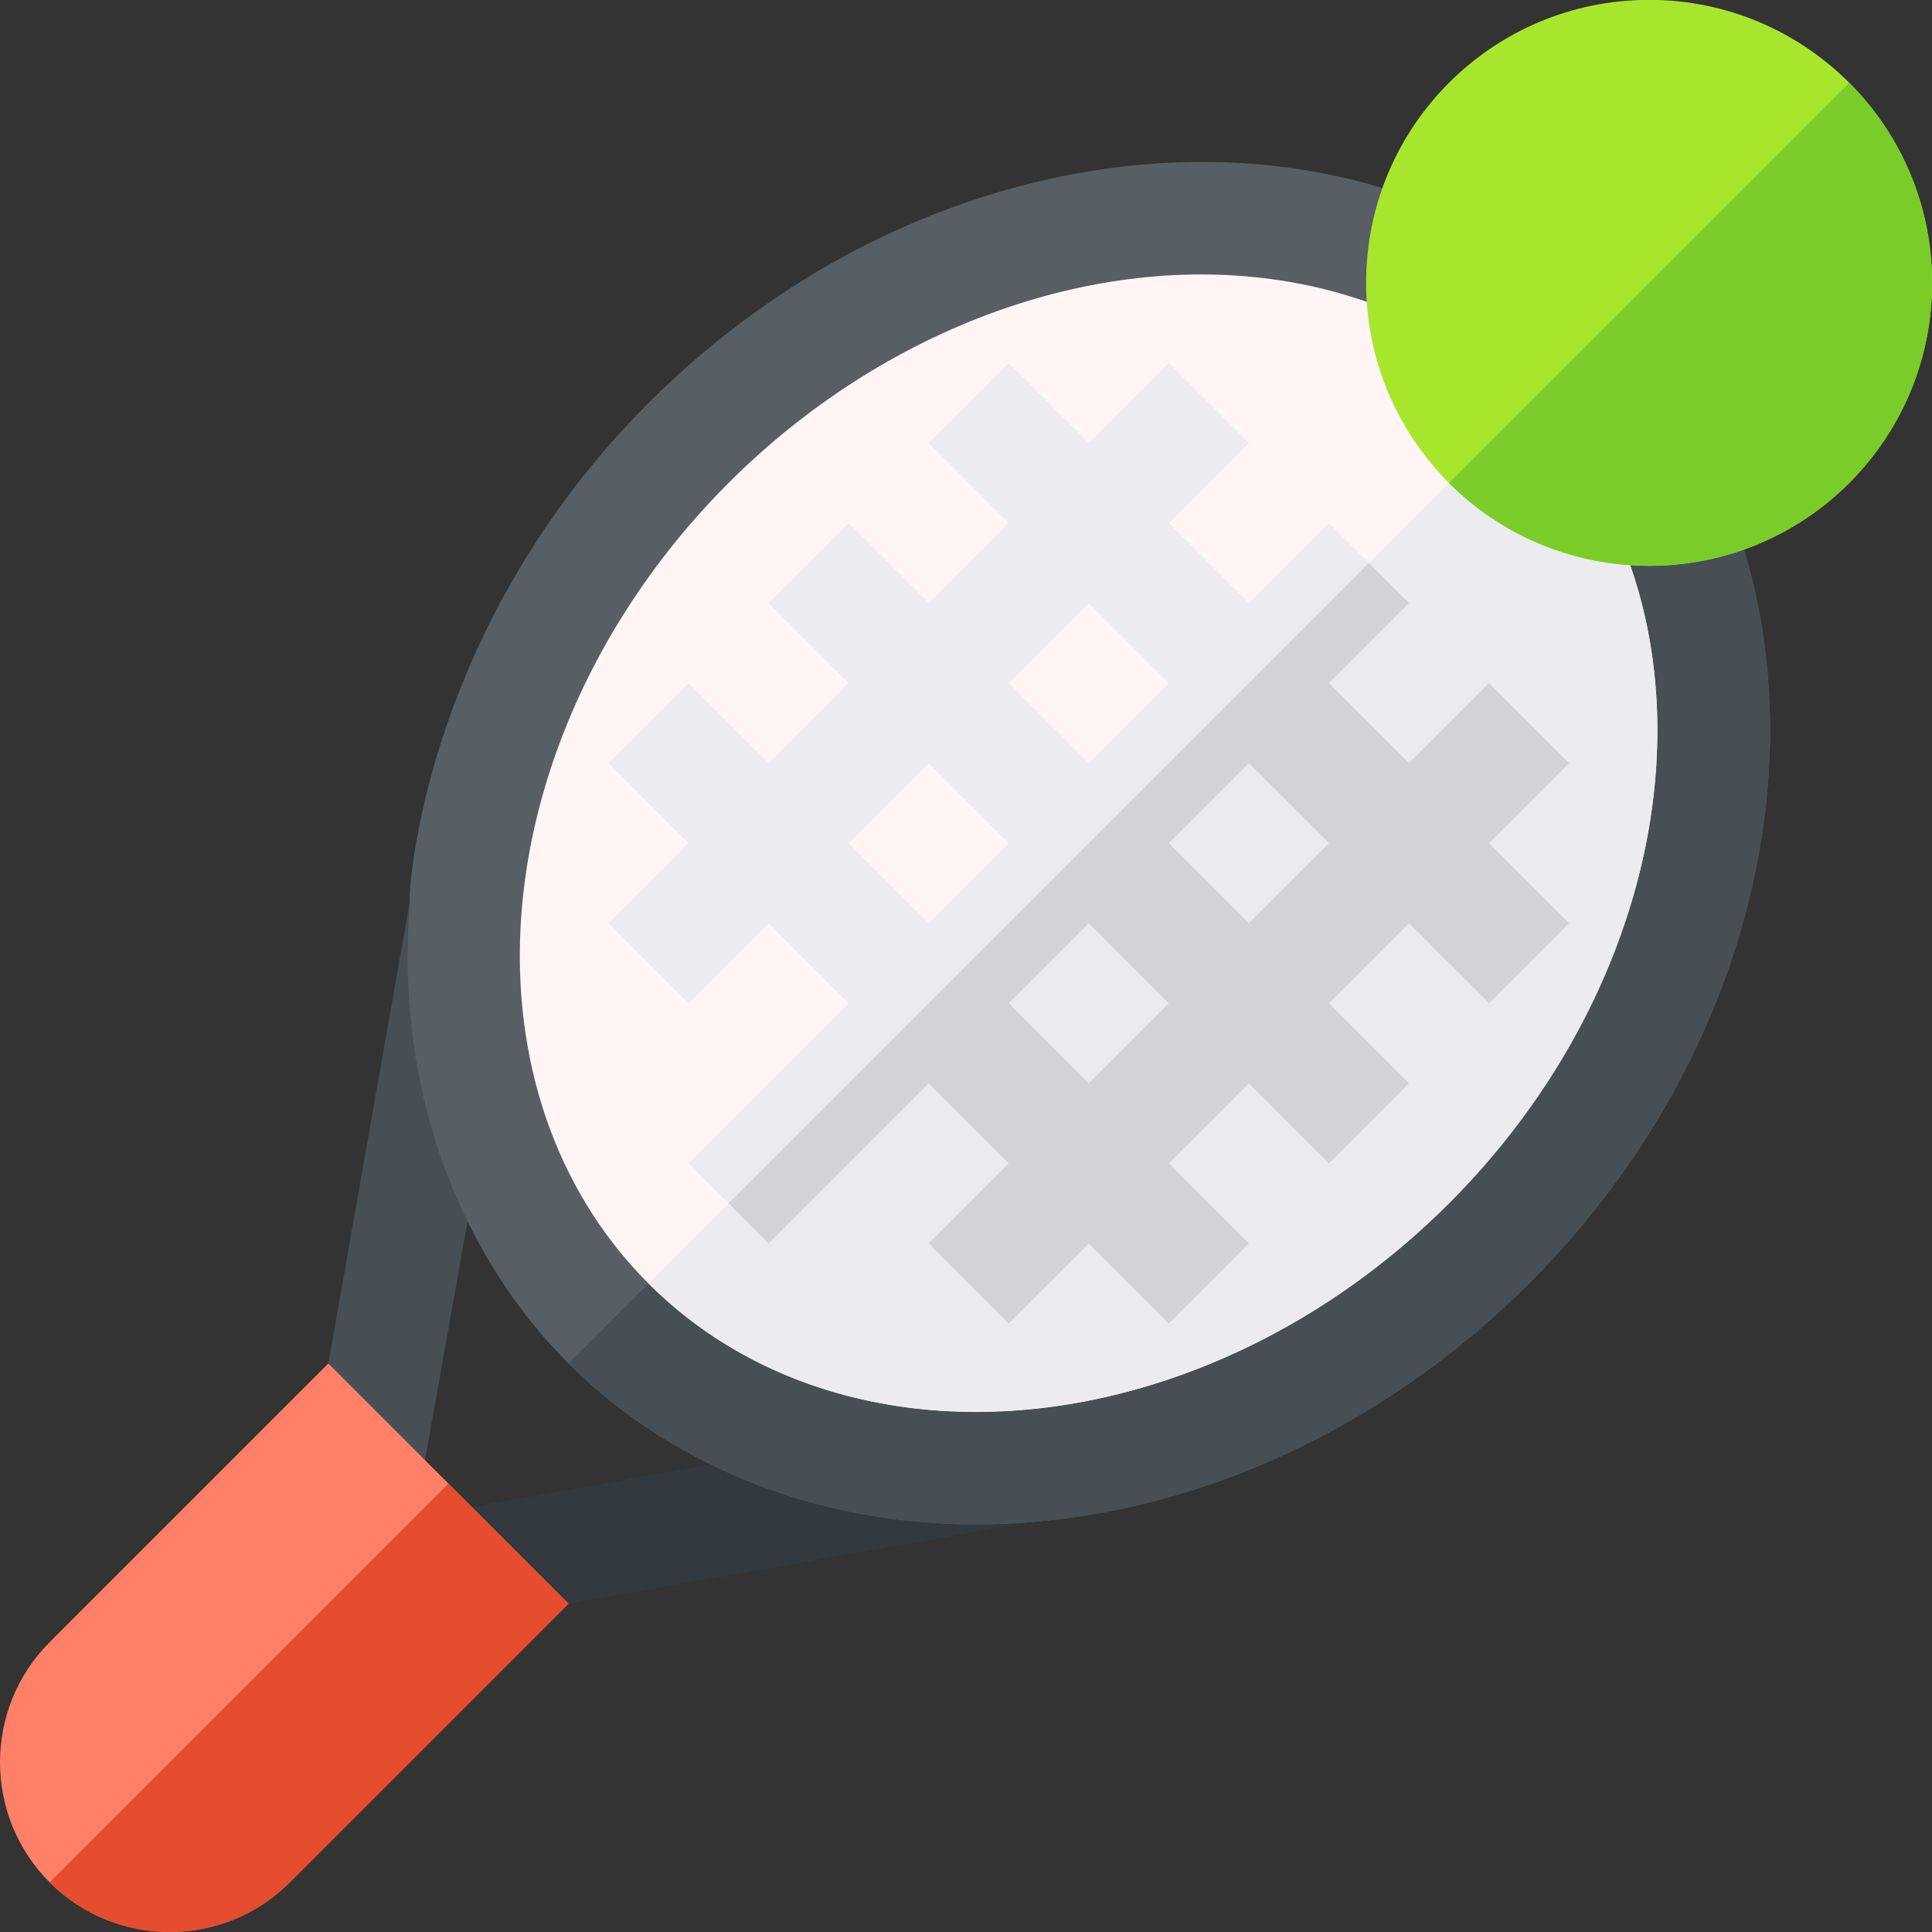
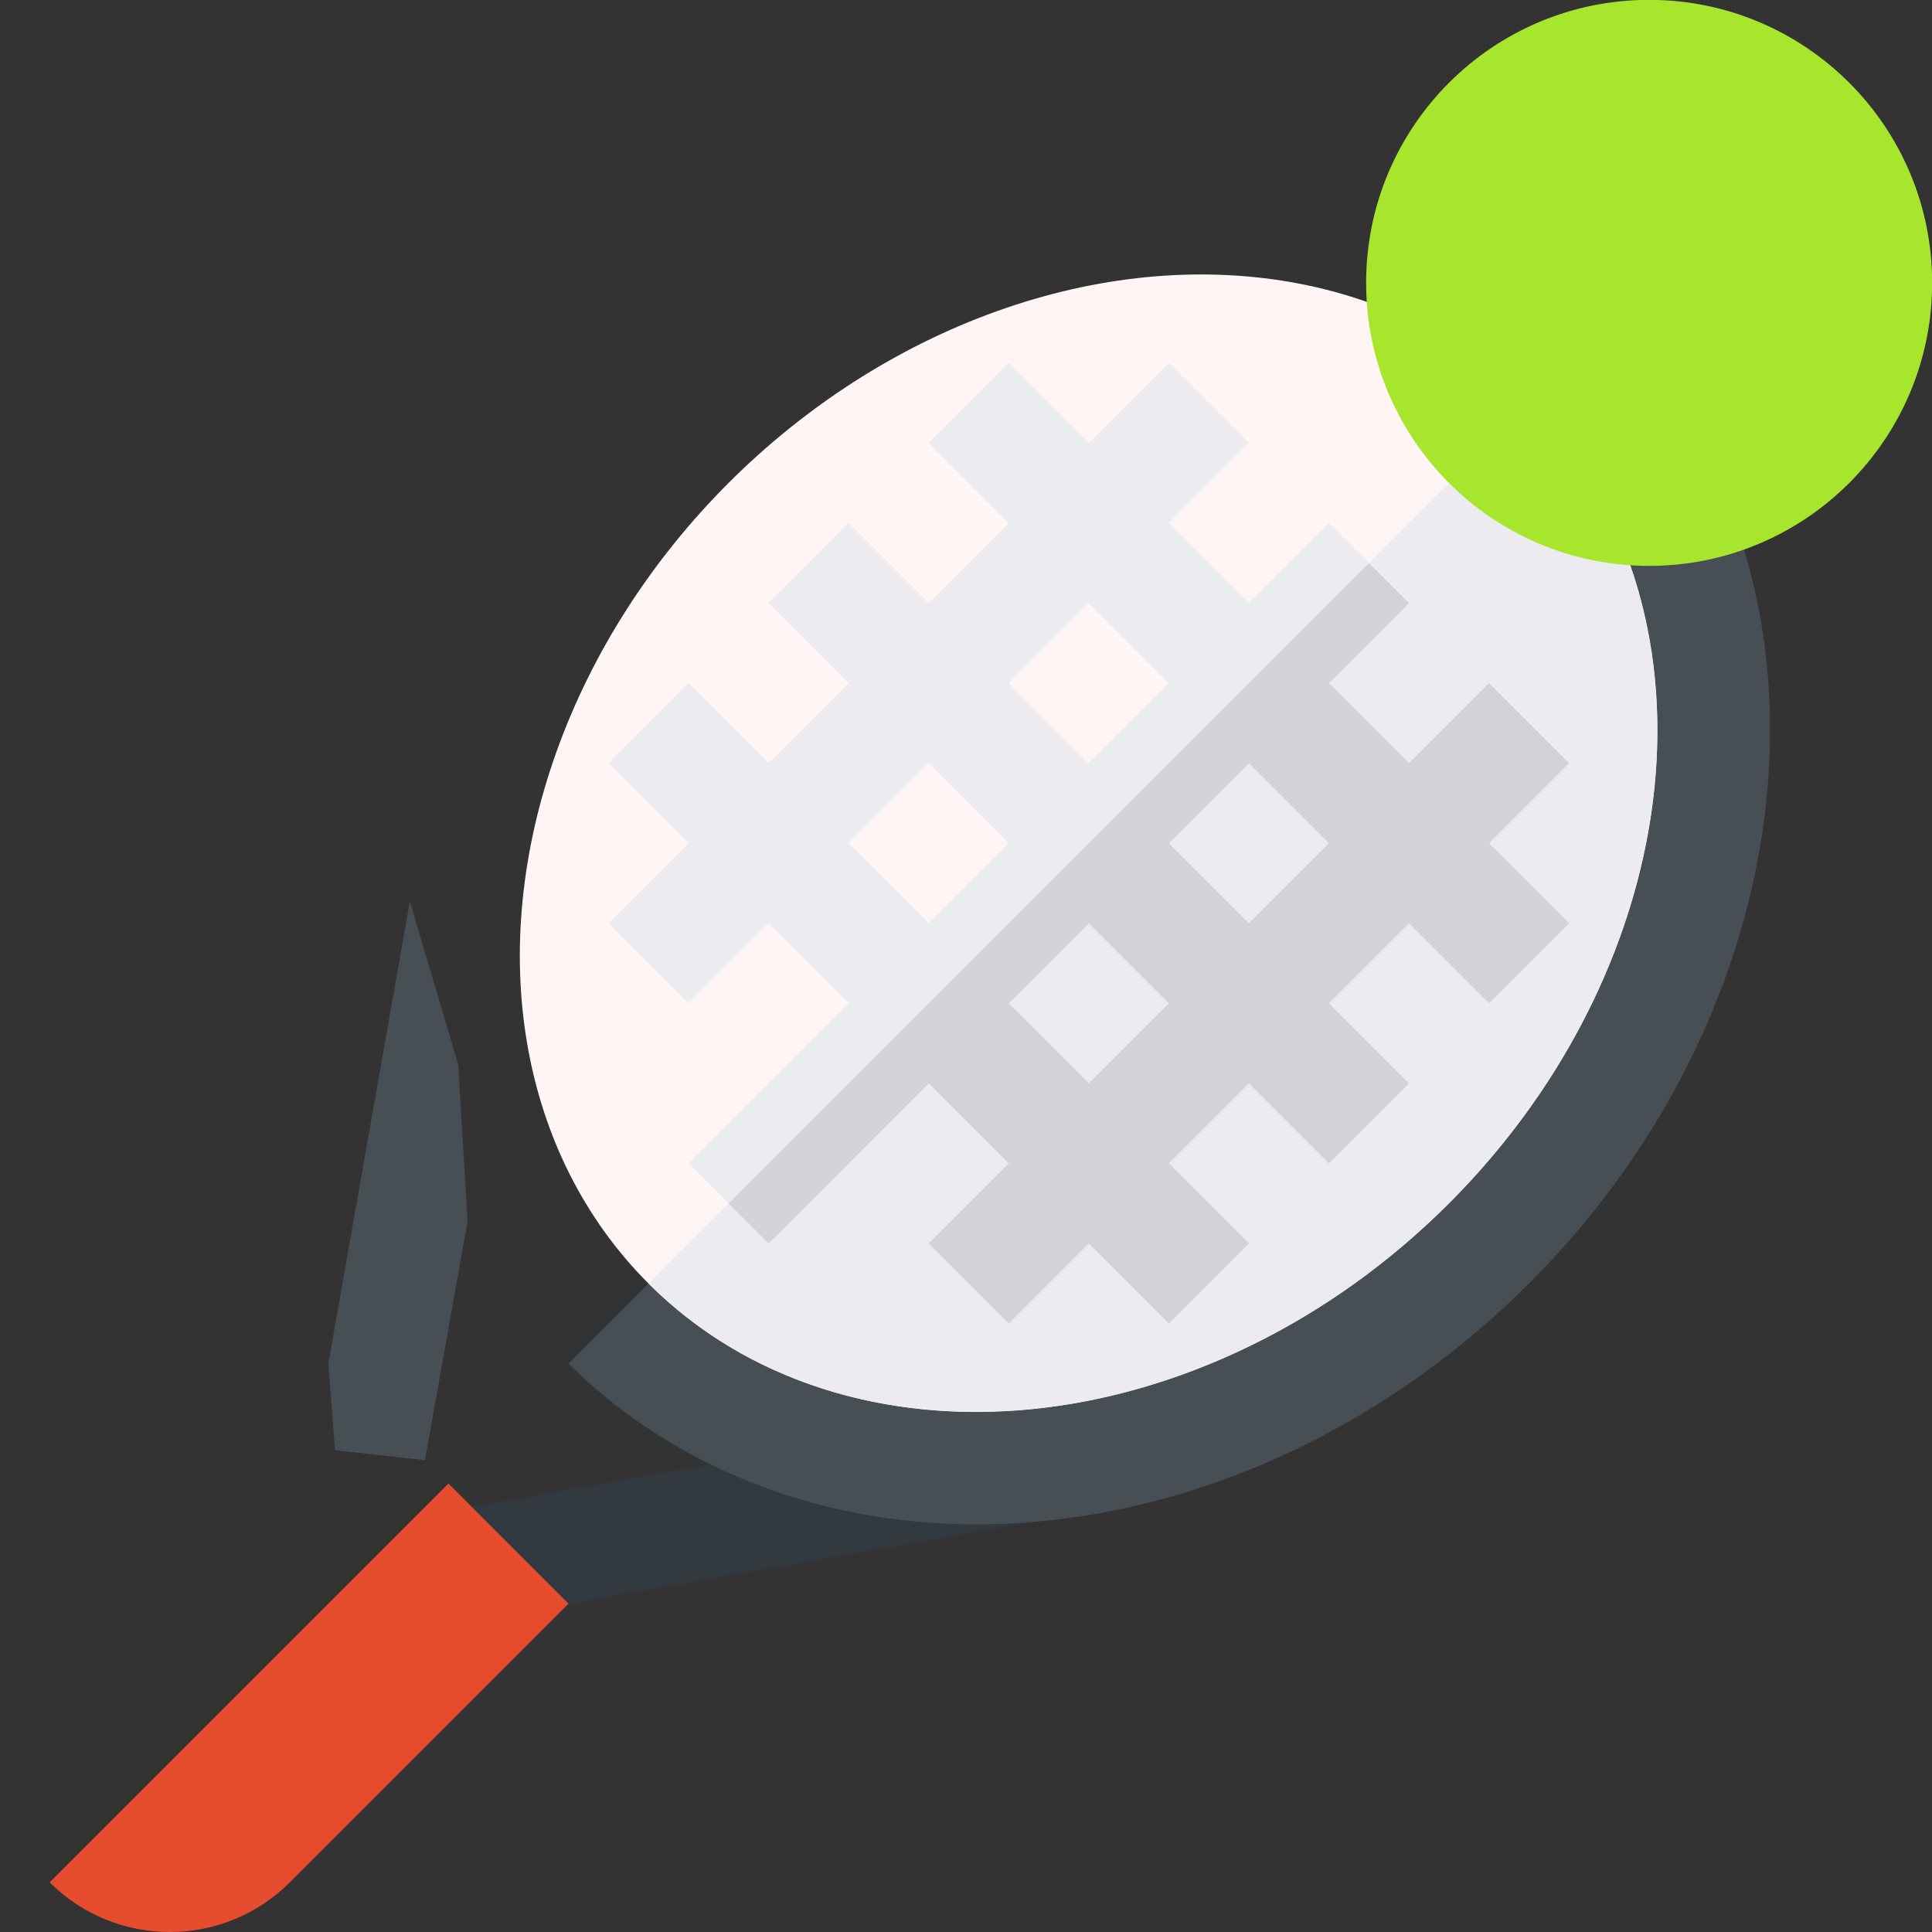
<svg xmlns="http://www.w3.org/2000/svg" id="Capa_1" enable-background="new 0 0 512 512" height="512" viewBox="0 0 512 512" width="512">
  <rect x="0" y="0" width="512" height="512" fill="#333333" stroke="none" />
  <g>
    <path d="m188.342 388.093-63.298 11.274 2.419 23.633 23.195 1.981 122.511-21.597-45.002-13.12z" fill="#32393f" />
    <path d="m123.907 323.658-2.465-41.453-12.826-43.374-21.597 122.511 1.758 22.971 23.856 2.643z" fill="#474f54" />
-     <path d="m426.43 85.57c-64.334-64.334-178.531-54.815-254.558 21.213-62.355 62.355-63.891 135.654-63.255 132.048-2.43 29.933 2.665 59.168 15.291 84.827 6.759 13.737 15.567 26.5 26.751 37.684s23.946 19.992 37.684 26.751c25.659 12.626 54.894 17.721 84.827 15.291 50.102-4.073 96.926-28.134 132.048-63.255 76.026-76.028 85.545-190.225 21.212-254.559z" fill="#575f64" />
    <path d="m273.169 403.384c50.102-4.073 96.926-28.134 132.048-63.255 76.028-76.028 85.547-190.225 21.213-254.558l-275.772 275.771c11.184 11.184 23.946 19.992 37.684 26.751 25.659 12.626 54.894 17.721 84.827 15.291z" fill="#474f54" />
    <ellipse cx="288.544" cy="223.456" fill="#fff5f5" rx="165" ry="135" transform="matrix(.707 -.707 .707 .707 -73.495 269.48)" />
    <path d="m384.003 318.915c64.334-64.334 73.853-159.493 21.213-212.132l-233.345 233.346c52.64 52.639 147.799 43.12 212.132-21.214z" fill="#ebebf0" />
    <circle cx="437.036" cy="74.964" fill="#a8e62e" r="75" />
-     <path d="m490.07 127.997c29.241-29.241 29.241-76.825 0-106.066l-106.067 106.066c29.241 29.24 76.826 29.24 106.067 0z" fill="#7acc29" />
-     <path d="m118.838 393.162-31.82-31.82-73.858 73.859c-17.546 17.546-17.546 46.093 0 63.64 17.546 17.546 46.093 17.546 63.64 0l73.859-73.859z" fill="#ff8066" />
    <path d="m76.799 498.84 73.859-73.859-31.82-31.82-105.678 105.679c17.546 17.547 46.093 17.547 63.639 0z" fill="#e64d2e" />
    <path d="m394.61 265.882 21.213-21.213-21.213-21.213 21.213-21.213-21.213-21.213-21.213 21.213-21.213-21.213 21.213-21.213-10.607-10.607-10.607-10.607-21.213 21.213-21.213-21.213 21.213-21.213-21.213-21.213-21.213 21.213-21.213-21.213-21.213 21.213 21.213 21.213-21.213 21.213-21.213-21.213-21.213 21.213 21.213 21.213-21.213 21.213-21.213-21.213-21.213 21.213 21.213 21.213-21.213 21.213 21.213 21.213 21.213-21.213 21.213 21.213-42.426 42.426 10.607 10.607 10.607 10.607 42.426-42.426 21.213 21.213-21.213 21.213 21.213 21.213 21.213-21.213 21.213 21.213 21.213-21.213-21.213-21.213 21.213-21.213 21.213 21.213 21.213-21.213-21.213-21.213 21.213-21.213zm-148.492-21.213-21.213-21.213 21.213-21.213 21.213 21.213zm42.426-42.426-21.213-21.213 21.213-21.213 21.213 21.213zm0 84.853-21.213-21.213 21.213-21.213 21.213 21.213zm42.426-42.427-21.213-21.213 21.213-21.213 21.213 21.213z" fill="#ebebf0" />
    <path d="m246.118 287.096 21.213 21.213-21.213 21.213 21.213 21.213 21.213-21.213 21.213 21.213 21.213-21.213-21.213-21.213 21.213-21.213 21.213 21.213 21.213-21.213-21.213-21.213 21.213-21.213 21.213 21.213 21.213-21.213-21.213-21.213 21.213-21.213-21.212-21.214-21.213 21.213-21.213-21.213 21.213-21.213-10.607-10.607-169.705 169.705 10.607 10.607zm84.852-84.853 21.213 21.213-21.213 21.213-21.213-21.213zm-42.426 42.426 21.213 21.213-21.213 21.213-21.213-21.213z" fill="#d2d2d7" />
  </g>
</svg>